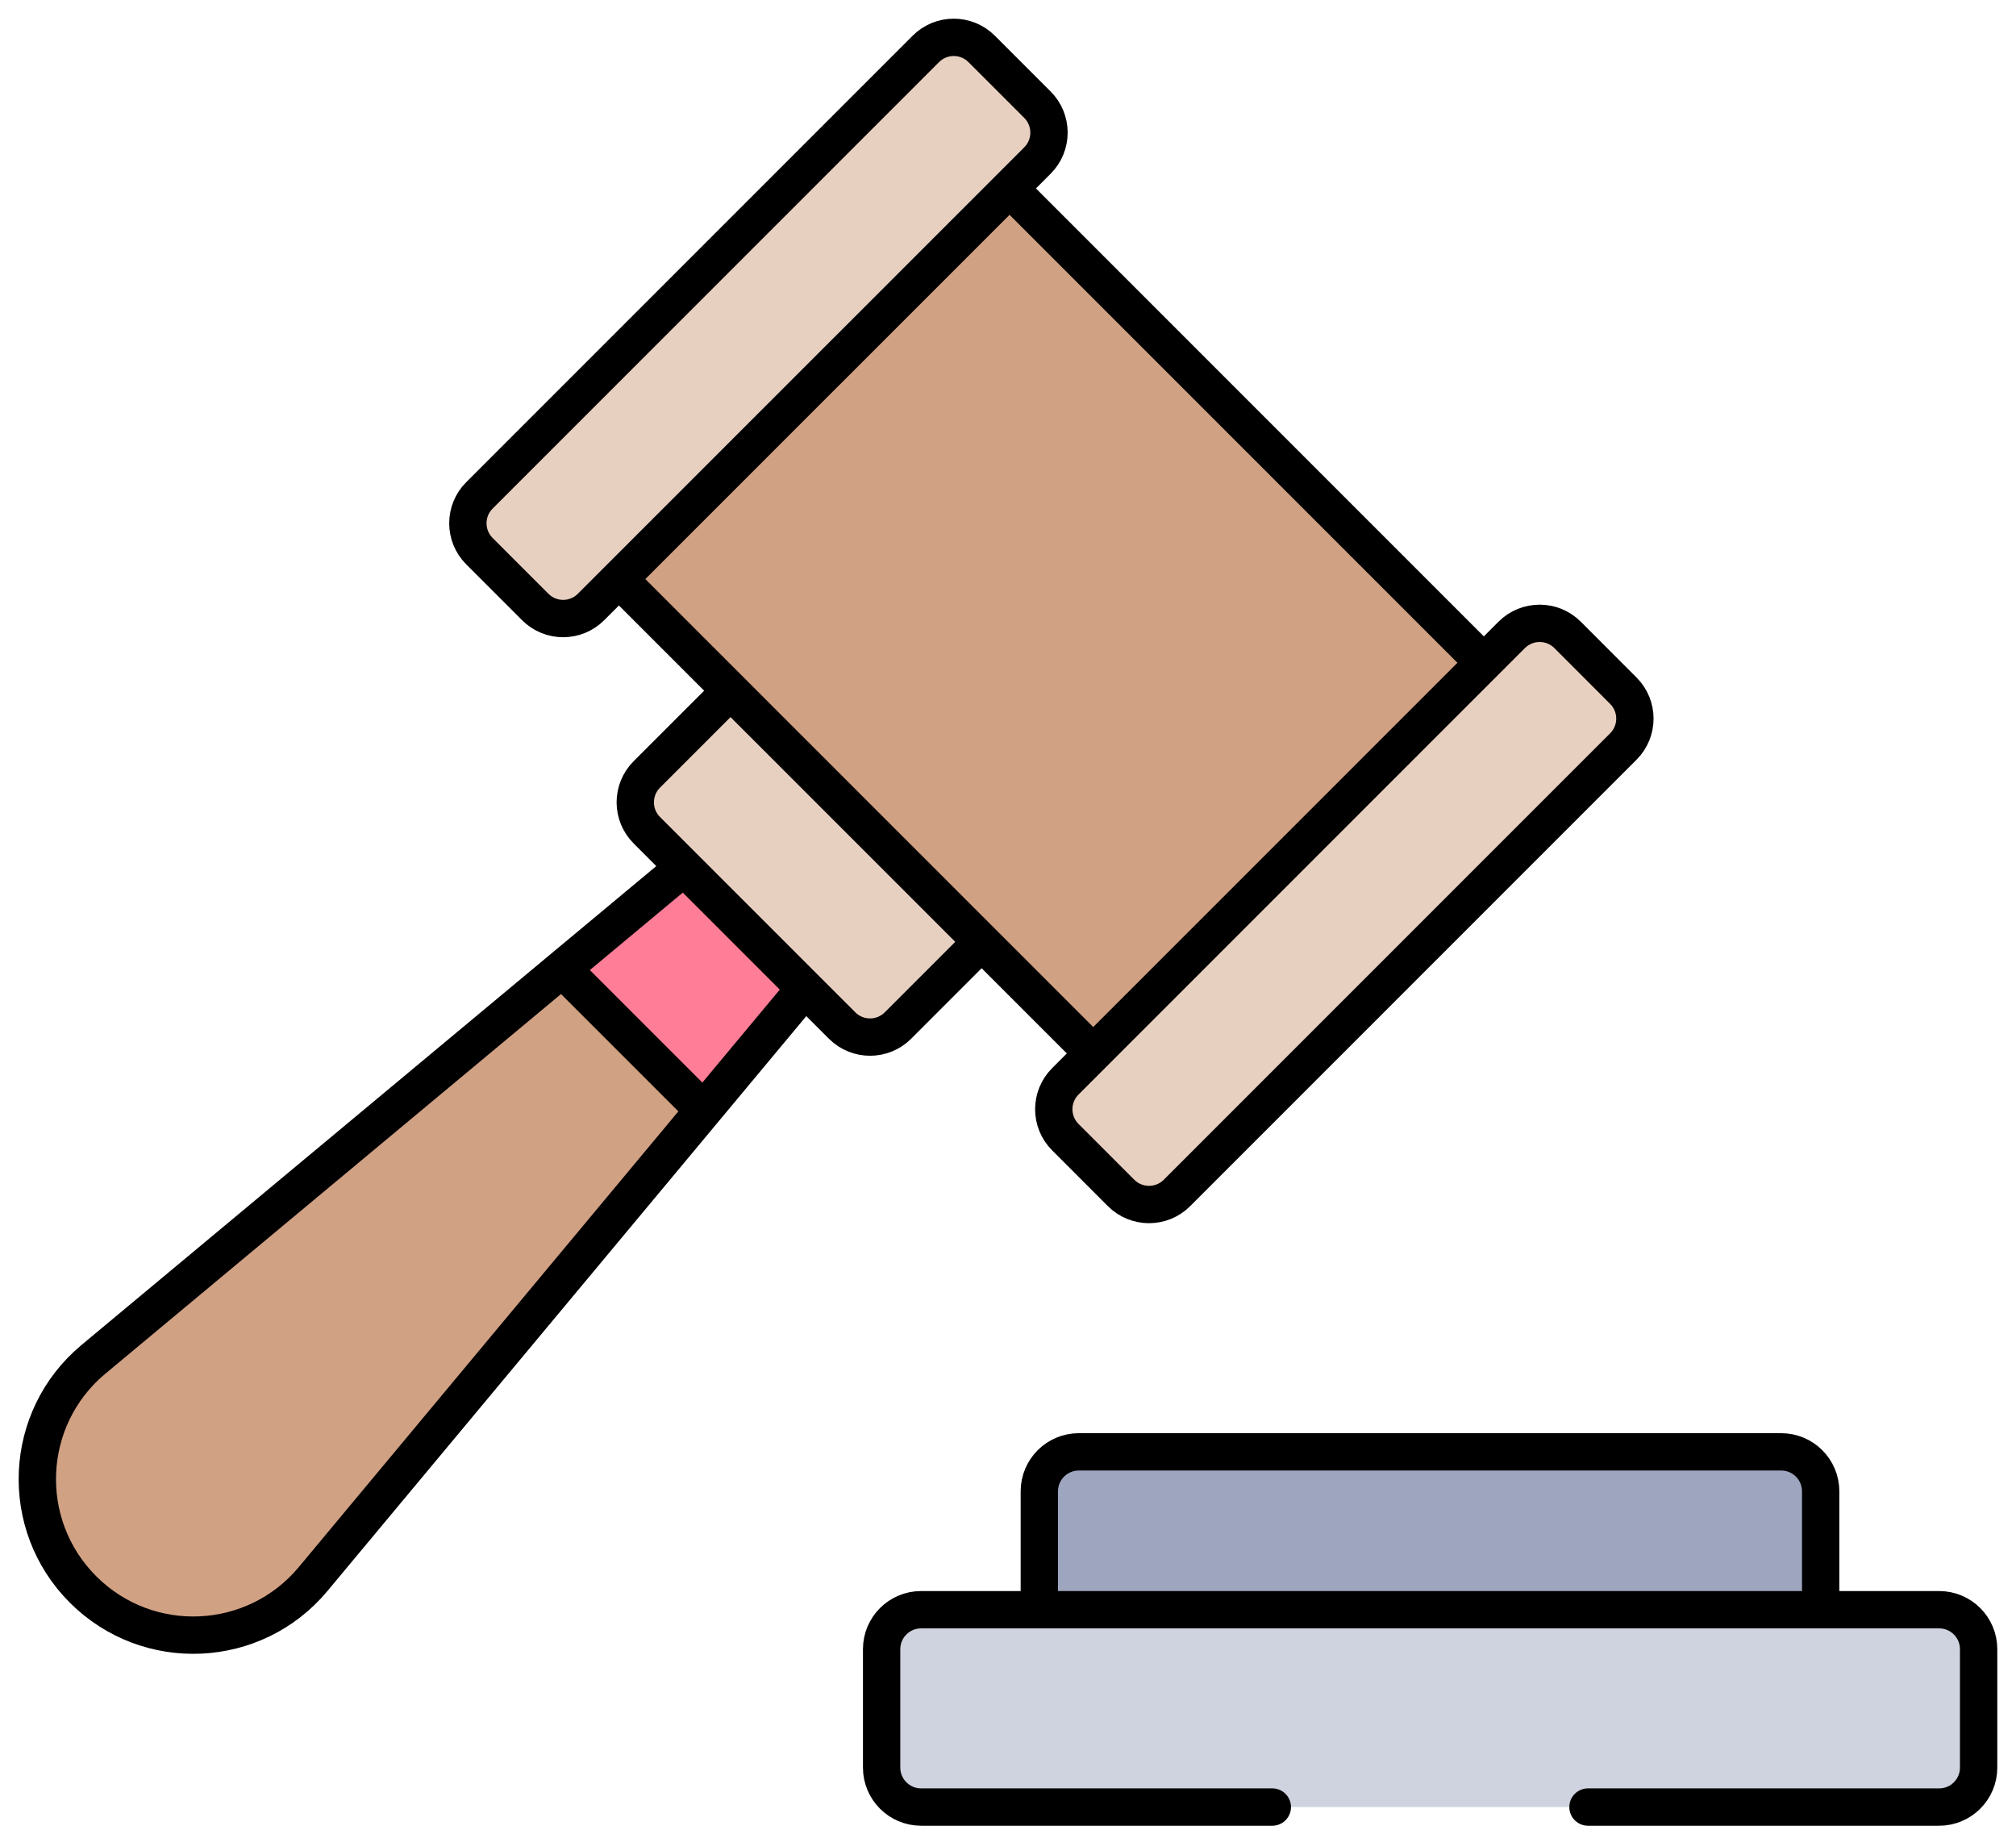
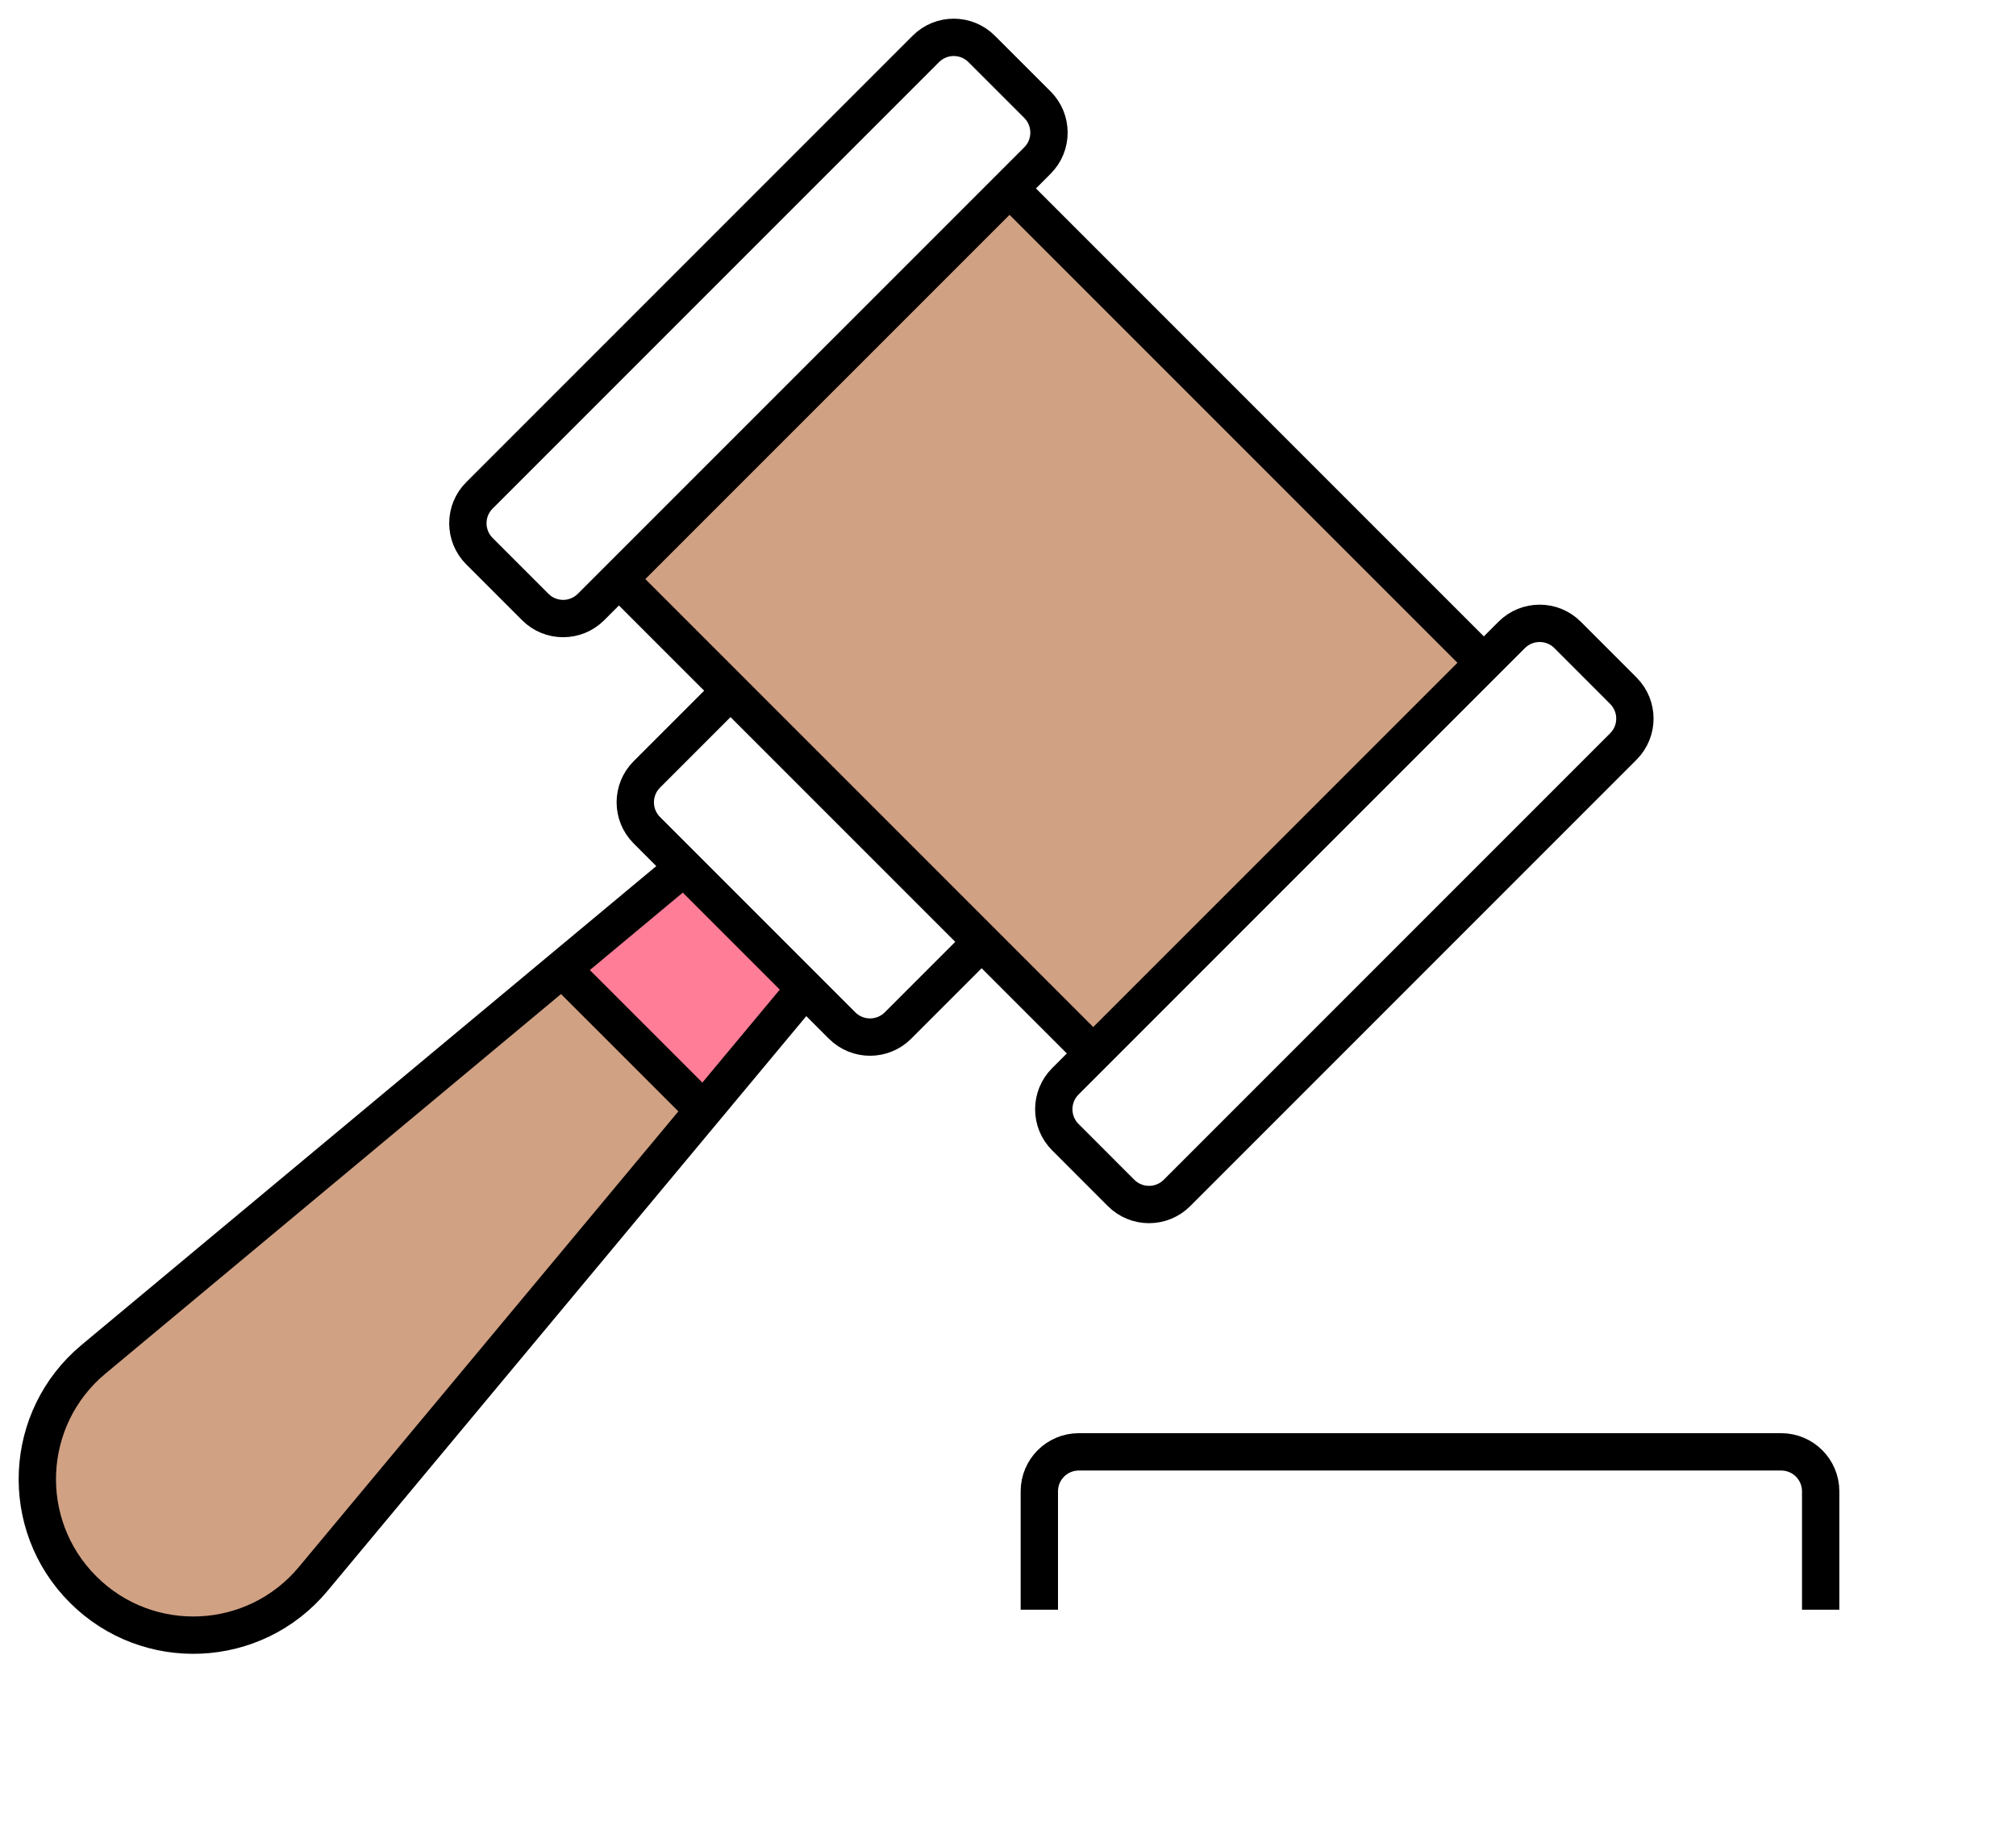
<svg xmlns="http://www.w3.org/2000/svg" width="54" height="49" viewBox="0 0 54 49" fill="none">
-   <path d="M28.538 30.455L30.032 31.95C30.445 32.362 31.114 32.362 31.527 31.95L43.484 19.992C43.897 19.58 43.897 18.911 43.484 18.498L41.989 17.003C41.577 16.591 40.907 16.591 40.495 17.003L28.538 28.96C28.125 29.373 28.125 30.042 28.538 30.455ZM12.844 14.761L14.338 16.256C14.751 16.669 15.42 16.669 15.833 16.256L27.79 4.299C28.203 3.886 28.203 3.217 27.79 2.804L26.296 1.31C25.883 0.897 25.214 0.897 24.801 1.31L12.844 13.267C12.431 13.679 12.431 14.349 12.844 14.761ZM19.57 18.498L17.328 20.74C16.915 21.153 16.915 21.822 17.328 22.235L22.559 27.466C22.971 27.878 23.641 27.878 24.053 27.466L26.295 25.224L19.57 18.498Z" fill="#E8D0C1" />
  <path d="M2.504 36.403C0.616 37.976 0.486 40.831 2.224 42.568C3.961 44.306 6.816 44.176 8.388 42.288L18.847 29.733L15.058 25.946L2.504 36.403Z" fill="#D1A184" />
  <path d="M18.319 23.228L15.057 25.945L18.845 29.733L21.562 26.472L18.319 23.228Z" fill="#FF7D97" />
  <path d="M16.576 15.509L27.038 5.046L39.743 17.751L29.281 28.213L16.576 15.509Z" fill="#D1A184" />
-   <path d="M42.535 48.396H51.942C52.526 48.396 52.999 47.922 52.999 47.339V44.168C52.999 43.584 52.526 43.111 51.942 43.111H24.672C24.088 43.111 23.615 43.584 23.615 44.168V47.339C23.615 47.922 24.088 48.396 24.672 48.396H42.535Z" fill="#CFD3DF" />
-   <path d="M48.768 43.111V39.94C48.768 39.357 48.295 38.883 47.711 38.883H28.896C28.312 38.883 27.839 39.357 27.839 39.94V43.111H48.768Z" fill="#9EA6BF" />
  <path d="M18.32 23.229L2.504 36.404C0.616 37.976 0.486 40.831 2.224 42.568C3.961 44.306 6.816 44.176 8.388 42.288L21.564 26.472M19.568 18.498L17.326 20.74C16.913 21.153 16.913 21.822 17.326 22.235L22.557 27.466C22.97 27.878 23.639 27.878 24.052 27.466L26.294 25.224M15.058 25.946L18.847 29.734M27.041 5.046L39.746 17.751M29.283 28.213L16.579 15.509M28.536 30.455L30.03 31.95C30.443 32.362 31.112 32.362 31.525 31.95L43.482 19.993C43.895 19.58 43.895 18.911 43.482 18.498L41.988 17.003C41.575 16.591 40.906 16.591 40.493 17.003L28.536 28.96C28.123 29.373 28.123 30.042 28.536 30.455ZM12.842 14.761L14.337 16.256C14.749 16.669 15.419 16.669 15.831 16.256L27.789 4.299C28.201 3.886 28.201 3.217 27.789 2.804L26.294 1.31C25.881 0.897 25.212 0.897 24.799 1.31L12.842 13.267C12.429 13.679 12.429 14.349 12.842 14.761Z" stroke="black" stroke-miterlimit="10" stroke-linejoin="round" />
-   <path d="M42.535 48.396H51.942C52.526 48.396 52.999 47.922 52.999 47.339V44.168C52.999 43.584 52.526 43.111 51.942 43.111H24.672C24.088 43.111 23.615 43.584 23.615 44.168V47.339C23.615 47.922 24.088 48.396 24.672 48.396H34.08" stroke="black" stroke-miterlimit="10" stroke-linecap="round" stroke-linejoin="round" />
  <path d="M48.768 43.111V39.94C48.768 39.357 48.295 38.883 47.711 38.883H28.896C28.312 38.883 27.839 39.357 27.839 39.94V43.111" stroke="black" stroke-miterlimit="10" stroke-linejoin="round" />
</svg>